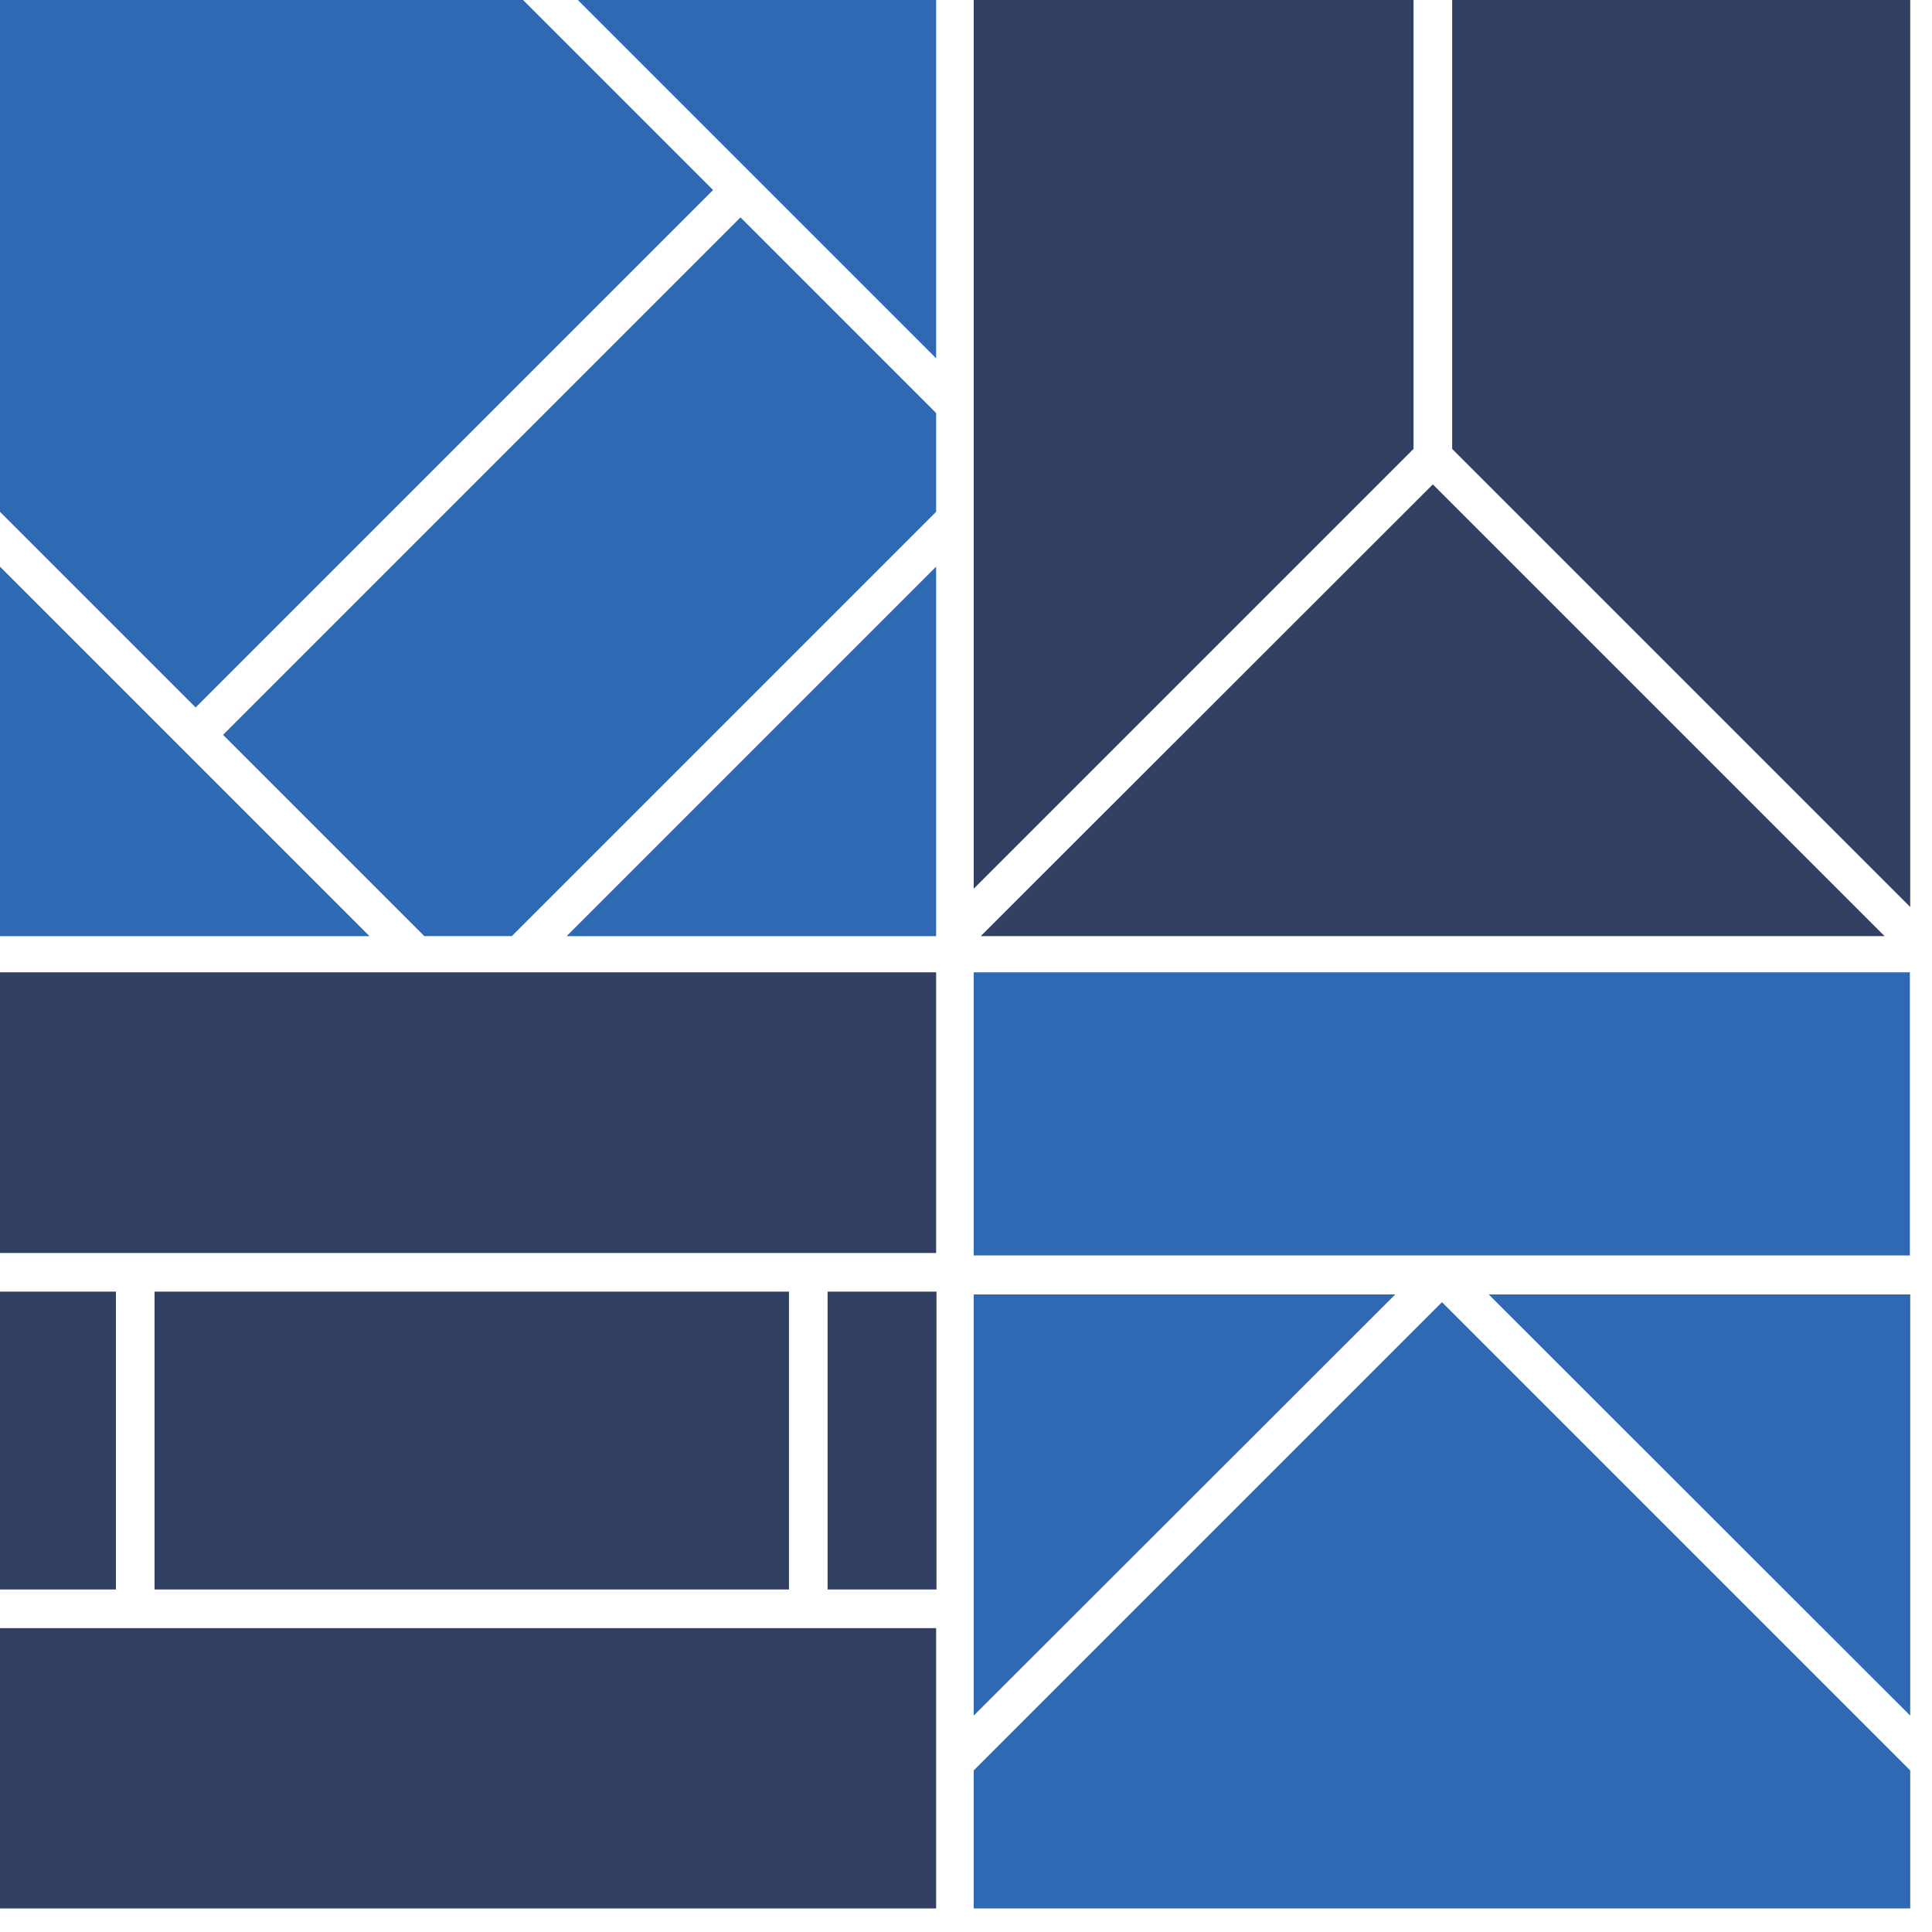
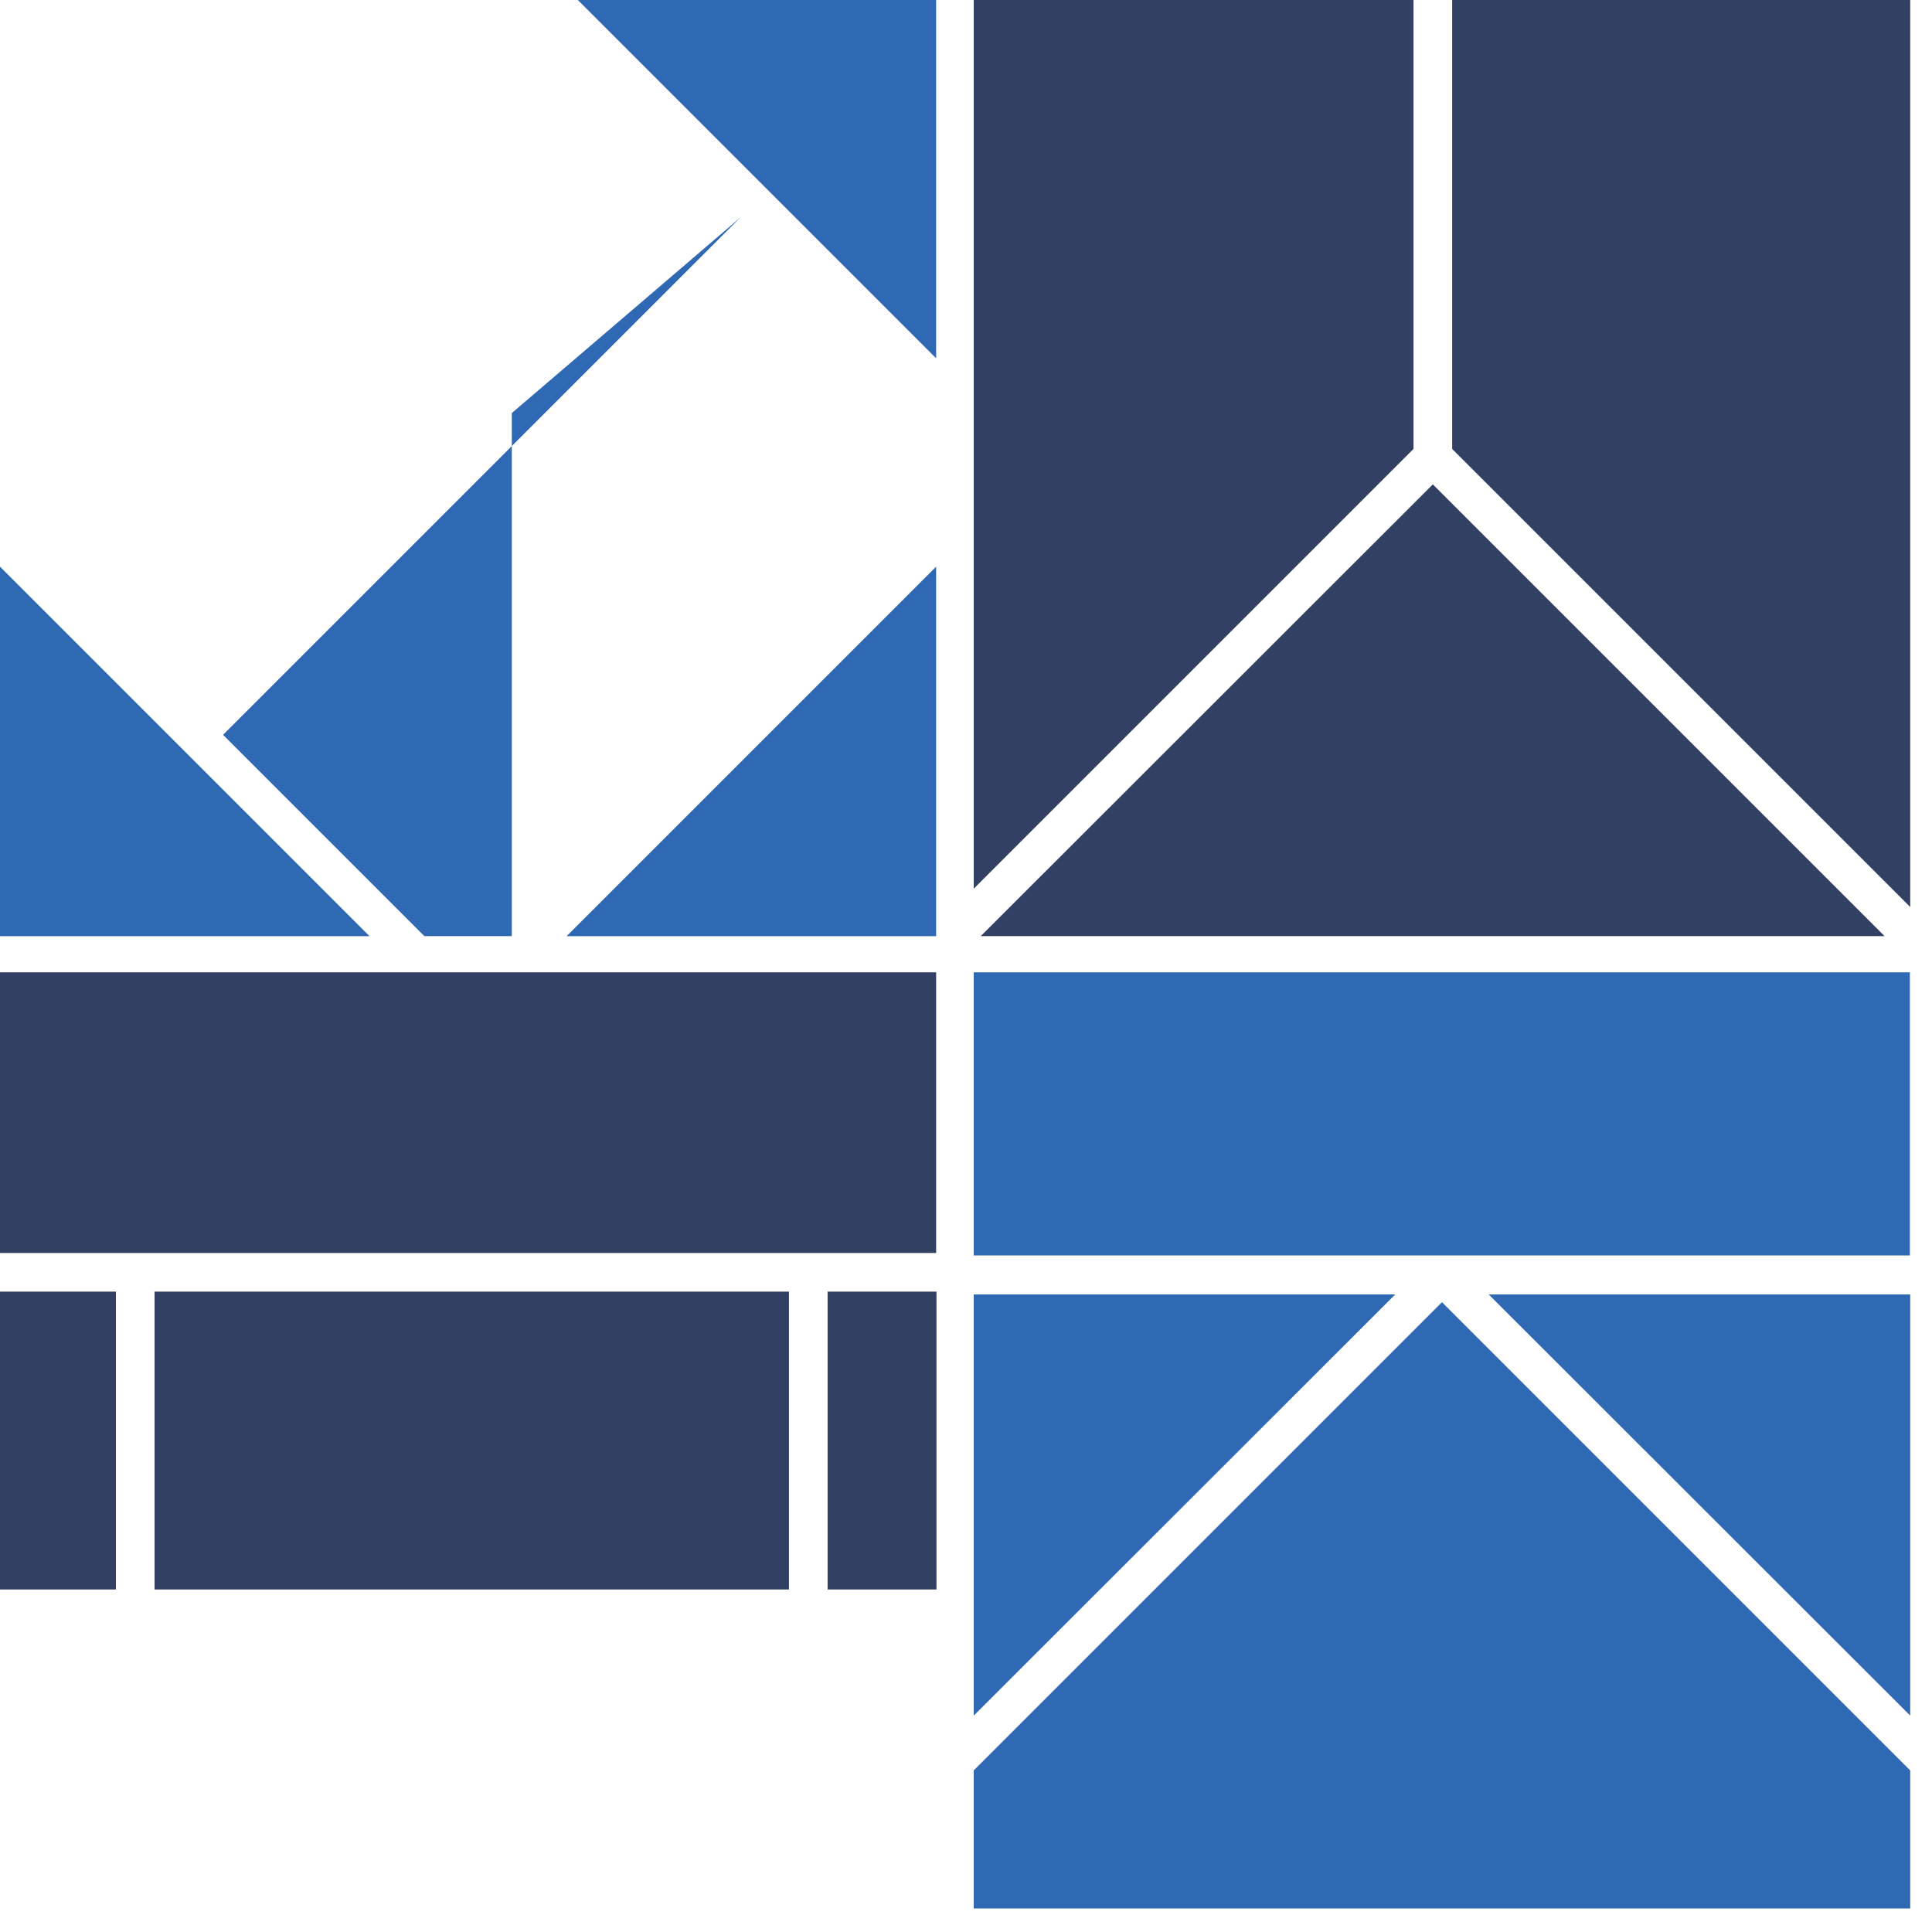
<svg xmlns="http://www.w3.org/2000/svg" width="55" height="55" viewBox="0 0 55 55" fill="none">
  <path d="M26.65 0H16.45L26.65 10.2V0Z" fill="#3069B3" />
-   <path d="M20.3 5.41L14.89 0H0V14.57L5.57 20.14L20.3 5.41Z" fill="#3069B3" />
  <path d="M0 26.651H10.52L0 16.131V26.651Z" fill="#3069B3" />
-   <path d="M6.35 20.919L12.08 26.649H14.57L26.65 14.569V11.759L21.08 6.189L6.35 20.919Z" fill="#3069B3" />
+   <path d="M6.35 20.919L12.08 26.649H14.57V11.759L21.08 6.189L6.35 20.919Z" fill="#3069B3" />
  <path d="M26.65 26.651V16.131L16.13 26.651H26.65Z" fill="#3069B3" />
  <path d="M54.38 25.82V0H41.34V12.78L54.38 25.82Z" fill="#324064" />
  <path d="M40.24 0H27.72V25.3L40.24 12.78V0Z" fill="#324064" />
  <path d="M27.92 26.649H53.65L40.79 13.789L27.92 26.649Z" fill="#324064" />
  <path d="M54.37 27.68H27.72V35.74H54.37V27.68Z" fill="#3069B3" />
  <path d="M27.72 36.85V48.84L39.72 36.85H27.72Z" fill="#3069B3" />
  <path d="M27.72 50.4V54.33H54.38V50.4L41.05 37.07L27.72 50.4Z" fill="#3069B3" />
  <path d="M54.38 48.84V36.85H42.38L54.38 48.84Z" fill="#3069B3" />
  <path d="M26.66 36.77H23.56V45.249H26.66V36.77Z" fill="#324064" />
  <path d="M22.46 36.77H4.4V45.249H22.46V36.77Z" fill="#324064" />
  <path d="M26.65 27.68H0V35.67H26.65V27.68Z" fill="#324064" />
-   <path d="M3.3 46.35H0V54.33H26.65V46.35H23.56H3.3Z" fill="#324064" />
  <path d="M3.3 36.77H0V45.249H3.3V36.77Z" fill="#324064" />
</svg>